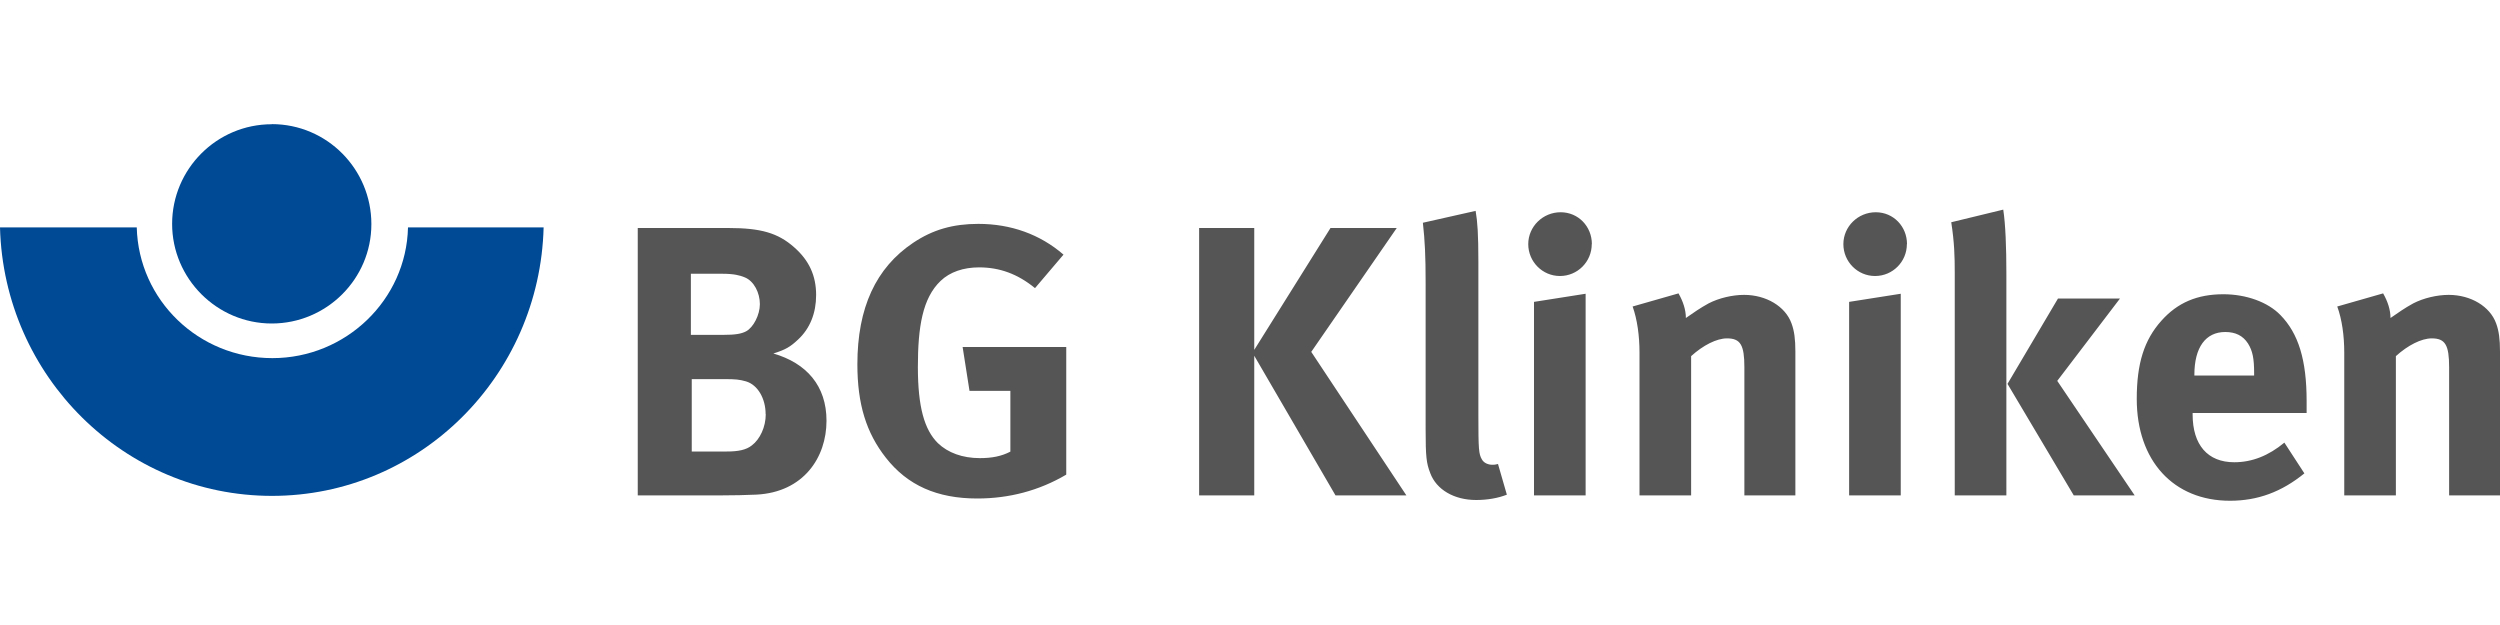
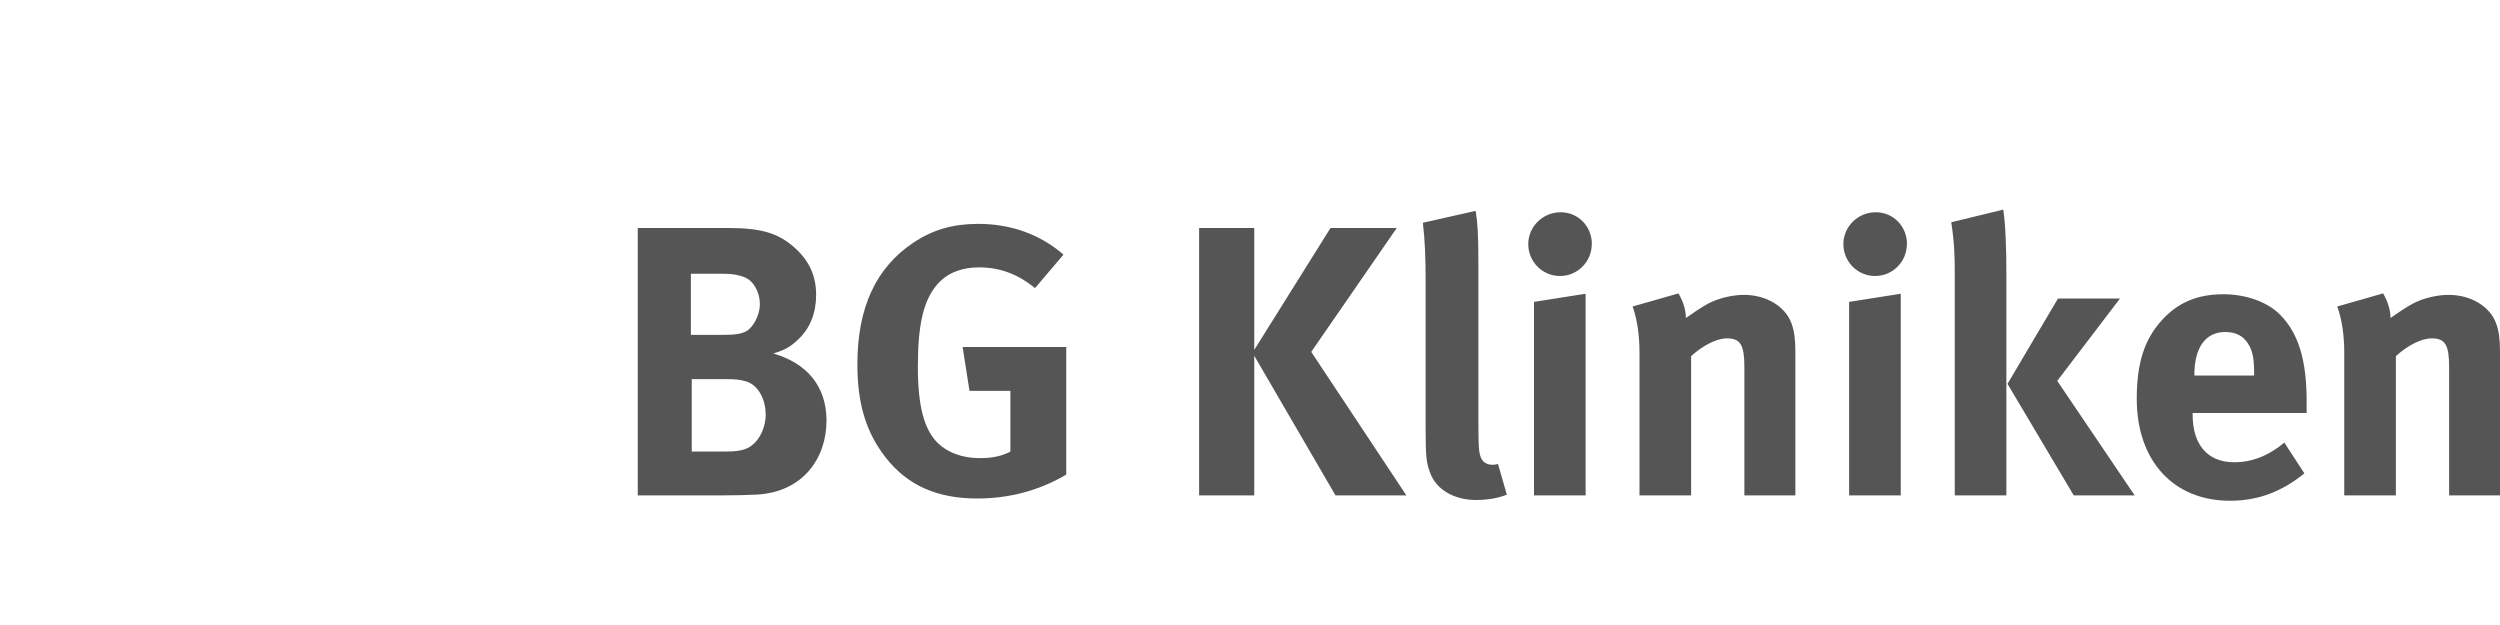
<svg xmlns="http://www.w3.org/2000/svg" id="Ebene_1" data-name="Ebene 1" viewBox="0 0 200 50">
  <defs>
    <style>
      .cls-1 {
        fill: #555;
      }

      .cls-2 {
        fill: #004994;
        fill-rule: evenodd;
      }
    </style>
  </defs>
  <g id="layer1">
    <path id="path3" class="cls-1" d="M66.12,33.66c0,2.95-1.85,5.72-5.61,5.91-.91.04-1.83.06-2.74.06h-6.75v-21.39h7.24c2.62,0,3.98.4,5.27,1.54,1.2,1.05,1.76,2.28,1.76,3.82,0,1.45-.49,2.68-1.45,3.57-.62.58-.99.8-1.97,1.11,2.65.77,4.25,2.58,4.25,5.38ZM61.25,33.13c0-1.23-.62-2.34-1.57-2.62-.52-.15-.86-.18-1.66-.18h-2.68v5.79h2.81c.89,0,1.54-.12,2-.49.65-.49,1.11-1.48,1.11-2.49h0ZM60.79,24.33c0-.89-.46-1.85-1.23-2.15-.37-.15-.83-.28-1.79-.28h-2.5v4.89h2.56c1.02,0,1.48-.09,1.85-.28.59-.31,1.11-1.32,1.11-2.18h0ZM85.3,37.97c-2.19,1.29-4.59,1.91-7.12,1.91-3.21,0-5.58-1.05-7.31-3.26-1.57-2-2.28-4.28-2.28-7.48,0-4.52,1.48-7.72,4.47-9.72,1.57-1.05,3.18-1.51,5.21-1.51,2.59,0,4.93.83,6.81,2.46l-2.28,2.68c-1.39-1.14-2.84-1.66-4.47-1.66-1.26,0-2.34.37-3.08,1.08-1.45,1.38-1.82,3.69-1.82,6.89s.52,5.02,1.6,6.09c.8.77,1.97,1.2,3.36,1.2.96,0,1.73-.15,2.44-.52v-4.86h-3.27l-.55-3.51h8.29v10.22ZM112.51,39.63h-5.67l-6.5-11.17v11.17h-4.41v-21.39h4.41v9.75l6.1-9.75h5.3l-6.84,9.91,7.61,11.48ZM120.56,39.57c-.71.28-1.57.43-2.47.43-1.76,0-3.18-.83-3.67-2.15-.31-.8-.37-1.29-.37-3.54v-11.75c0-2.06-.06-3.32-.22-4.74l4.22-.95c.15.86.22,1.88.22,4.09v12.28c0,2.71.03,3.08.28,3.51.15.28.49.43.83.43.15,0,.25,0,.46-.06l.71,2.46ZM126.85,39.63h-4.13v-15.48l4.13-.65v16.12ZM127.34,19.53c0,1.41-1.14,2.55-2.54,2.55,0,0,0,0-.01,0-1.39,0-2.53-1.14-2.53-2.55s1.17-2.55,2.59-2.55,2.5,1.14,2.5,2.55h0ZM143.62,39.63h-4.07v-10.25c0-1.78-.31-2.31-1.39-2.31-.83,0-1.91.55-2.87,1.42v11.14h-4.13v-11.42c0-1.35-.18-2.65-.55-3.69l3.67-1.05c.37.65.59,1.32.59,1.97.62-.43,1.14-.8,1.82-1.17.83-.43,1.91-.68,2.84-.68,1.76,0,3.3.92,3.79,2.28.22.59.31,1.26.31,2.25v11.51h0ZM152.06,39.63h-4.13v-15.48l4.13-.65v16.12ZM152.55,19.53c0,1.41-1.14,2.55-2.54,2.55,0,0,0,0-.01,0-1.39,0-2.53-1.14-2.53-2.55s1.17-2.55,2.59-2.55,2.5,1.14,2.5,2.55h0ZM160.51,39.63h-4.13v-17.76c0-1.38-.03-2.46-.28-4.09l4.16-1.01c.18,1.17.25,3.02.25,5.11v17.76ZM170.77,39.63h-4.87l-5.3-8.92,4.04-6.83h4.96l-5.02,6.59,6.2,9.17ZM184.53,33.04h-9.12v.12c0,2.43,1.2,3.82,3.33,3.82,1.42,0,2.74-.52,4.01-1.57l1.6,2.46c-1.82,1.48-3.73,2.19-5.95,2.19-4.53,0-7.46-3.2-7.46-8.15,0-2.83.59-4.71,1.97-6.25,1.29-1.45,2.87-2.12,4.96-2.12,1.82,0,3.55.62,4.56,1.66,1.45,1.48,2.1,3.6,2.1,6.89v.95ZM180.33,30.03v-.18c0-1.17-.12-1.78-.49-2.37-.4-.62-.99-.92-1.82-.92-1.57,0-2.47,1.23-2.47,3.42v.06h4.78ZM200,39.63h-4.07v-10.25c0-1.78-.31-2.31-1.39-2.31-.83,0-1.91.55-2.87,1.42v11.14h-4.13v-11.42c0-1.35-.18-2.65-.56-3.69l3.67-1.05c.37.65.59,1.32.59,1.97.62-.43,1.14-.8,1.82-1.17.83-.43,1.91-.68,2.84-.68,1.76,0,3.3.92,3.79,2.28.22.59.31,1.26.31,2.25v11.51h0Z" />
-     <path id="path7" class="cls-2" d="M43.49,18.19c-.31,11.92-9.92,21.48-21.73,21.48S.31,30.11,0,18.19h10.94c.15,5.84,4.97,10.46,10.85,10.46s10.72-4.67,10.85-10.46h10.85Z" />
-     <path id="path9" class="cls-2" d="M21.74,9.94c-4.41,0-7.97,3.59-7.97,7.97s3.59,7.97,7.97,7.97,7.97-3.56,7.97-7.95-3.54-8-7.97-8" />
  </g>
</svg>